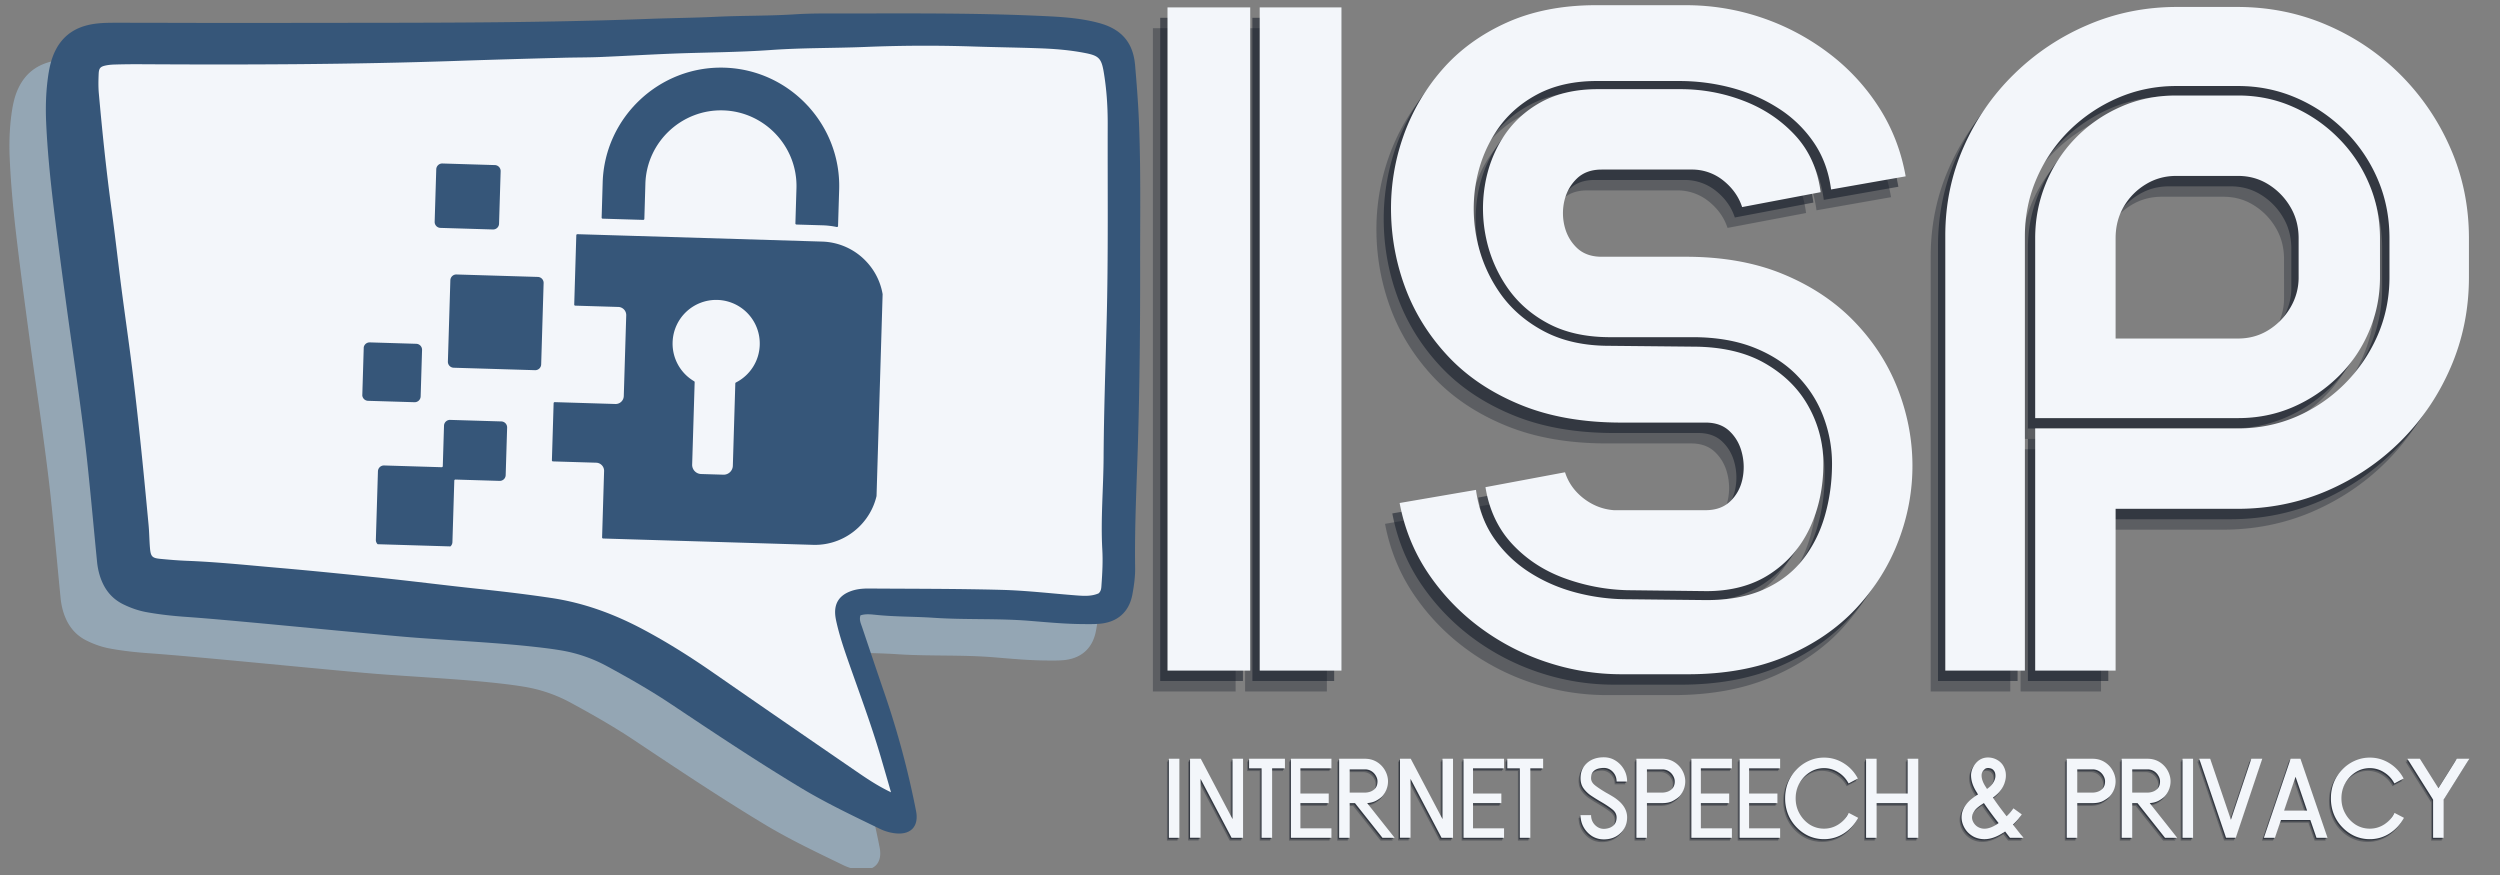
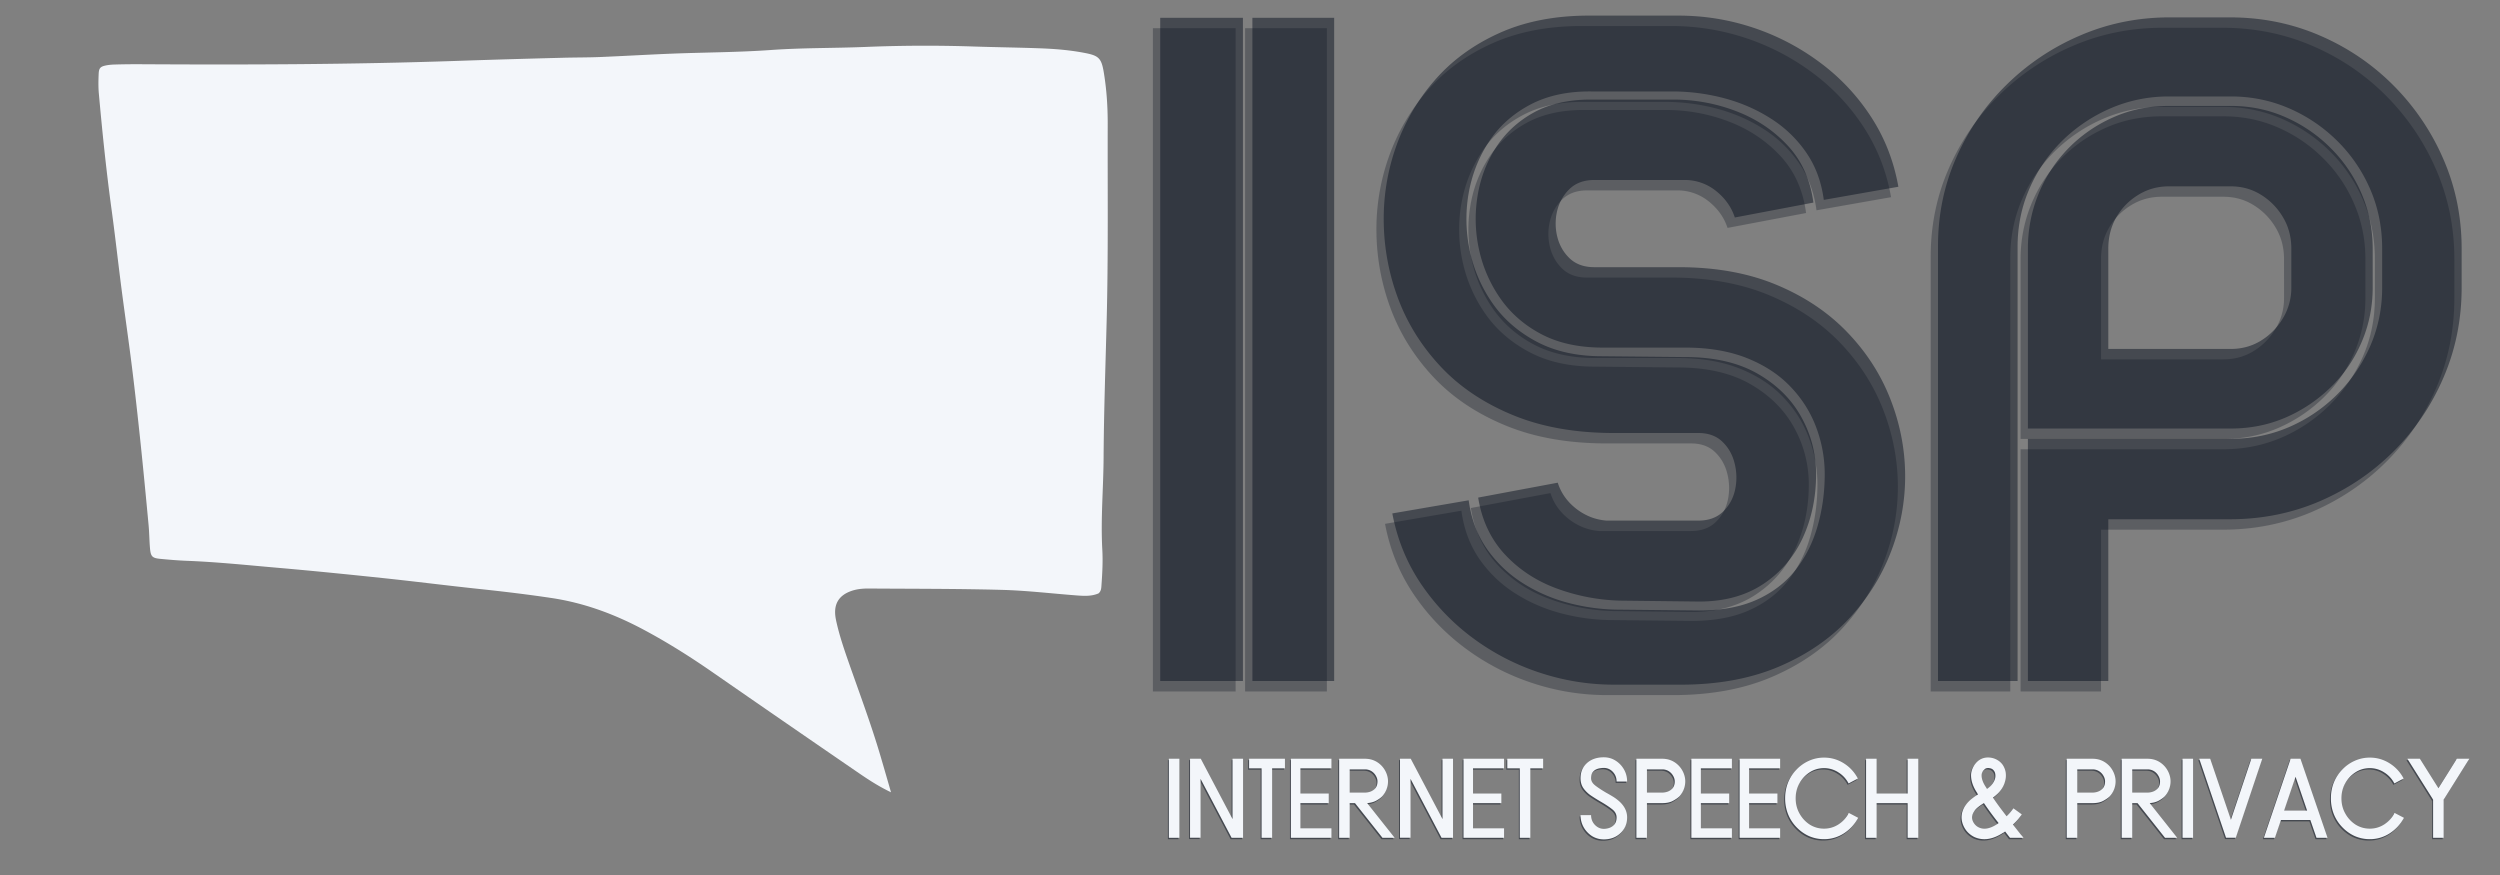
<svg xmlns="http://www.w3.org/2000/svg" width="500" viewBox="0 0 375 131.25" height="175" version="1.0">
  <rect x="0" y="0" width="375" height="131.25" fill="#808080" stroke="none" />
  <defs>
    <clipPath id="a">
      <path d="M1.414 7.441H165.61v122.762H1.414Zm0 0" />
    </clipPath>
    <clipPath id="b">
      <path d="M6 2h165.14v124H6Zm0 0" />
    </clipPath>
    <clipPath id="c">
      <path d="M54 10h79v73H54Zm0 0" />
    </clipPath>
    <clipPath id="d">
-       <path d="m55.875 8.492 77.523 2.336-2.203 73.05-77.52-2.335Zm0 0" />
-     </clipPath>
+       </clipPath>
    <clipPath id="e">
      <path d="m55.875 8.492 77.523 2.336-2.203 73.05-77.52-2.335Zm0 0" />
    </clipPath>
  </defs>
  <path d="M172.937 103.717V4.233h12.407v99.484Zm13.829 0V4.233h12.265v99.484ZM237.645 15.28c-3.617-.04-6.726.64-9.328 2.047-2.594 1.398-4.648 3.273-6.156 5.625-1.512 2.343-2.508 4.93-2.985 7.75a22.65 22.65 0 0 0 .204 8.5 21.564 21.564 0 0 0 3.39 7.828c1.645 2.375 3.844 4.297 6.594 5.765 2.758 1.469 6.039 2.203 9.844 2.203l12.468.125c4.375 0 8.008.84 10.907 2.516 2.894 1.668 5.07 3.836 6.531 6.5a17.447 17.447 0 0 1 2.203 8.547c0 3.523-.68 6.73-2.031 9.625-1.356 2.887-3.344 5.187-5.969 6.906-2.617 1.719-5.797 2.578-9.547 2.578l-11.922-.14a29.618 29.618 0 0 1-9.453-1.828c-3.054-1.125-5.64-2.829-7.765-5.11-2.118-2.289-3.45-5.129-4-8.515l11.937-2.235c.488 1.543 1.41 2.844 2.766 3.906 1.363 1.055 2.879 1.649 4.547 1.782h13.765c1.531 0 2.758-.438 3.688-1.313.925-.883 1.535-1.976 1.828-3.281a8.597 8.597 0 0 0-.047-3.938c-.313-1.312-.922-2.406-1.828-3.28-.899-.884-2.11-1.329-3.64-1.329h-12.61c-5.742 0-10.766-.879-15.078-2.64-4.313-1.758-7.899-4.13-10.75-7.11-2.844-2.988-4.992-6.332-6.438-10.031a33.83 33.83 0 0 1-2.297-11.516 32.438 32.438 0 0 1 1.797-11.531 30.585 30.585 0 0 1 5.797-10.031c2.57-2.977 5.8-5.348 9.688-7.11 3.882-1.758 8.378-2.64 13.484-2.64h13.422c3.883 0 7.644.609 11.281 1.828a35.313 35.313 0 0 1 10.016 5.25 31.33 31.33 0 0 1 7.625 8.14c2.039 3.137 3.398 6.621 4.078 10.454l-11.188 1.968c-.355-2.707-1.234-5.078-2.64-7.11a18.246 18.246 0 0 0-5.282-5.077c-2.125-1.364-4.464-2.383-7.015-3.063a30.484 30.484 0 0 0-7.828-1.015Zm16.125 77.859c3.383 0 6.274-.54 8.672-1.625 2.395-1.082 4.336-2.582 5.828-4.5 1.488-1.914 2.582-4.102 3.281-6.562.707-2.47 1.063-5.055 1.063-7.766 0-2.395-.422-4.723-1.266-6.984-.836-2.258-2.109-4.29-3.828-6.094-1.71-1.813-3.887-3.25-6.531-4.313-2.648-1.062-5.75-1.593-9.313-1.593h-12.671c-3.524-.04-6.54-.739-9.047-2.094-2.512-1.352-4.54-3.149-6.078-5.39a20.354 20.354 0 0 1-3.141-7.313 21.294 21.294 0 0 1-.203-7.922c.426-2.645 1.336-5.063 2.734-7.25 1.406-2.196 3.29-3.953 5.656-5.266 2.375-1.312 5.235-1.969 8.579-1.969h12.343c3.29 0 6.446.579 9.47 1.735 3.03 1.156 5.608 2.875 7.733 5.156 2.125 2.281 3.41 5.137 3.86 8.563l-11.781 2.234c-.5-1.531-1.418-2.836-2.75-3.922a7.46 7.46 0 0 0-4.579-1.703h-13.75c-1.53 0-2.761.445-3.687 1.328-.93.887-1.555 1.977-1.875 3.266a8.19 8.19 0 0 0 0 3.89c.32 1.305.945 2.399 1.875 3.282.926.875 2.156 1.312 3.687 1.312h12.61c5.55 0 10.426.871 14.625 2.61 4.207 1.742 7.742 4.09 10.61 7.046 2.874 2.961 5.046 6.293 6.515 10 1.469 3.711 2.222 7.508 2.265 11.39.04 3.93-.652 7.767-2.078 11.517-1.418 3.75-3.539 7.14-6.359 10.171-2.824 3.024-6.352 5.43-10.578 7.22-4.219 1.78-9.11 2.671-14.672 2.671h-9.953c-3.844 0-7.594-.61-11.25-1.828a35.365 35.365 0 0 1-10.063-5.25 33.208 33.208 0 0 1-7.734-8.14c-2.094-3.134-3.508-6.626-4.234-10.47l11.453-1.968c.363 2.71 1.242 5.094 2.64 7.156a18.718 18.718 0 0 0 5.297 5.156c2.125 1.375 4.461 2.403 7.016 3.078a30.27 30.27 0 0 0 7.828 1.016ZM333.527 67.389c3.07 0 5.973-.582 8.703-1.75a23.255 23.255 0 0 0 7.25-4.906 23.572 23.572 0 0 0 4.953-7.25c1.196-2.739 1.797-5.664 1.797-8.781v-5.829c0-3.207-.601-6.187-1.797-8.937a22.94 22.94 0 0 0-4.953-7.25 23.479 23.479 0 0 0-7.25-4.89c-2.73-1.177-5.633-1.766-8.703-1.766h-9.281c-3.075 0-5.98.59-8.72 1.765a23.803 23.803 0 0 0-7.25 4.844 22.689 22.689 0 0 0-4.937 7.188c-1.199 2.73-1.796 5.652-1.796 8.765v65.125h-11.938v-65.25c0-4.695.914-9.125 2.75-13.281 1.832-4.156 4.352-7.8 7.563-10.938a35.63 35.63 0 0 1 11.078-7.39c4.175-1.79 8.633-2.688 13.375-2.688h9.015c4.79 0 9.285.907 13.485 2.719 4.195 1.805 7.89 4.309 11.078 7.516a35.655 35.655 0 0 1 7.484 11.078c1.813 4.18 2.719 8.64 2.719 13.39v5.829c0 4.78-.906 9.277-2.719 13.484-1.804 4.2-4.297 7.89-7.484 11.078-3.188 3.18-6.883 5.672-11.078 7.484-4.2 1.805-8.696 2.704-13.485 2.704h-18.234v24.265h-12.063V67.39Zm-30.438-28.516c0-2.851.52-5.566 1.563-8.14a21.278 21.278 0 0 1 4.437-6.844 21.486 21.486 0 0 1 6.75-4.703c2.57-1.156 5.375-1.734 8.407-1.734h9.28c2.938 0 5.68.57 8.235 1.703a21.988 21.988 0 0 1 6.766 4.64 21.414 21.414 0 0 1 4.61 6.813c1.113 2.574 1.671 5.328 1.671 8.265v5.829c0 2.886-.558 5.62-1.672 8.203-1.105 2.574-2.64 4.82-4.61 6.734a22.405 22.405 0 0 1-6.765 4.547c-2.554 1.105-5.297 1.656-8.234 1.656h-30.438Zm39.516 0c0-1.77-.422-3.351-1.266-4.75a9.777 9.777 0 0 0-3.28-3.343c-1.356-.844-2.868-1.266-4.532-1.266h-9.281c-1.68 0-3.203.422-4.578 1.266a9.485 9.485 0 0 0-3.297 3.343c-.813 1.399-1.22 2.98-1.22 4.75v15.032h18.376c1.664 0 3.176-.414 4.531-1.25a9.71 9.71 0 0 0 3.281-3.344 8.791 8.791 0 0 0 1.266-4.61Zm0 0" fill="#0b1320" fill-opacity=".302" />
  <path d="M174.032 102.154V2.67h12.406v99.484Zm13.828 0V2.67h12.266v99.484ZM238.74 13.717c-3.617-.04-6.727.64-9.328 2.046-2.594 1.399-4.649 3.274-6.157 5.625-1.511 2.344-2.507 4.93-2.984 7.75a22.65 22.65 0 0 0 .203 8.5 21.564 21.564 0 0 0 3.39 7.829c1.645 2.375 3.844 4.296 6.594 5.765 2.758 1.469 6.04 2.203 9.844 2.203l12.469.125c4.375 0 8.008.84 10.906 2.516 2.895 1.668 5.07 3.836 6.531 6.5a17.447 17.447 0 0 1 2.204 8.547c0 3.523-.68 6.73-2.032 9.625-1.355 2.887-3.343 5.187-5.968 6.906-2.618 1.719-5.797 2.578-9.547 2.578l-11.922-.14a29.618 29.618 0 0 1-9.453-1.829c-3.055-1.125-5.64-2.828-7.766-5.109-2.117-2.289-3.45-5.129-4-8.516l11.938-2.234c.488 1.543 1.41 2.844 2.765 3.906 1.363 1.055 2.88 1.649 4.547 1.782h13.766c1.531 0 2.758-.438 3.687-1.313.926-.883 1.535-1.977 1.828-3.281a8.597 8.597 0 0 0-.047-3.938c-.312-1.312-.921-2.406-1.828-3.281-.898-.883-2.109-1.328-3.64-1.328h-12.61c-5.742 0-10.765-.879-15.078-2.64-4.312-1.759-7.898-4.13-10.75-7.11-2.844-2.988-4.992-6.332-6.437-10.031a33.83 33.83 0 0 1-2.297-11.516 32.438 32.438 0 0 1 1.797-11.531 30.585 30.585 0 0 1 5.797-10.031c2.57-2.977 5.8-5.348 9.687-7.11 3.883-1.758 8.379-2.64 13.484-2.64h13.422c3.883 0 7.645.609 11.282 1.828a35.313 35.313 0 0 1 10.015 5.25 31.33 31.33 0 0 1 7.625 8.14c2.04 3.137 3.399 6.621 4.078 10.453l-11.187 1.97c-.356-2.708-1.235-5.079-2.64-7.11a18.246 18.246 0 0 0-5.282-5.078c-2.125-1.364-4.465-2.383-7.016-3.063a30.484 30.484 0 0 0-7.828-1.015Zm16.125 77.859c3.383 0 6.273-.54 8.672-1.625 2.394-1.082 4.336-2.582 5.828-4.5 1.488-1.914 2.582-4.102 3.281-6.563.707-2.468 1.062-5.054 1.062-7.765 0-2.395-.421-4.723-1.265-6.985-.836-2.257-2.11-4.289-3.828-6.093-1.711-1.813-3.887-3.25-6.532-4.313-2.648-1.062-5.75-1.594-9.312-1.594h-12.672c-3.523-.039-6.539-.738-9.047-2.093-2.512-1.352-4.539-3.149-6.078-5.391a20.354 20.354 0 0 1-3.14-7.312 21.294 21.294 0 0 1-.204-7.922c.426-2.645 1.336-5.063 2.735-7.25 1.406-2.196 3.289-3.953 5.656-5.266 2.375-1.312 5.234-1.969 8.578-1.969h12.344c3.289 0 6.445.578 9.469 1.735 3.03 1.156 5.609 2.875 7.734 5.156 2.125 2.281 3.41 5.137 3.86 8.562l-11.782 2.235c-.5-1.531-1.418-2.836-2.75-3.922a7.46 7.46 0 0 0-4.578-1.703h-13.75c-1.531 0-2.762.445-3.688 1.328-.93.887-1.554 1.976-1.875 3.266a8.19 8.19 0 0 0 0 3.89c.32 1.305.946 2.399 1.875 3.281.926.875 2.157 1.313 3.688 1.313h12.61c5.55 0 10.425.871 14.624 2.61 4.207 1.741 7.743 4.09 10.61 7.046 2.875 2.961 5.047 6.293 6.515 10 1.47 3.711 2.223 7.508 2.266 11.39.039 3.93-.652 7.766-2.078 11.516-1.418 3.75-3.54 7.141-6.36 10.172-2.824 3.024-6.351 5.43-10.578 7.219-4.218 1.781-9.109 2.672-14.672 2.672h-9.953c-3.843 0-7.593-.61-11.25-1.828a35.365 35.365 0 0 1-10.062-5.25 33.208 33.208 0 0 1-7.735-8.14c-2.093-3.134-3.507-6.626-4.234-10.47l11.453-1.968c.363 2.71 1.242 5.093 2.64 7.156a18.718 18.718 0 0 0 5.298 5.156c2.125 1.375 4.46 2.403 7.015 3.078a30.27 30.27 0 0 0 7.828 1.016ZM334.621 65.826c3.07 0 5.973-.582 8.704-1.75a23.255 23.255 0 0 0 7.25-4.906 23.572 23.572 0 0 0 4.953-7.25c1.195-2.739 1.797-5.664 1.797-8.782V37.31c0-3.207-.602-6.187-1.797-8.937a22.94 22.94 0 0 0-4.953-7.25 23.479 23.479 0 0 0-7.25-4.89c-2.73-1.177-5.633-1.766-8.704-1.766h-9.28c-3.075 0-5.981.59-8.72 1.765a23.803 23.803 0 0 0-7.25 4.844 22.689 22.689 0 0 0-4.937 7.187c-1.2 2.73-1.797 5.653-1.797 8.766v65.125H290.7v-65.25c0-4.695.914-9.125 2.75-13.281 1.832-4.156 4.351-7.801 7.562-10.938a35.63 35.63 0 0 1 11.078-7.39c4.176-1.79 8.633-2.688 13.375-2.688h9.016c4.789 0 9.285.906 13.484 2.719 4.196 1.805 7.89 4.309 11.078 7.516a35.655 35.655 0 0 1 7.485 11.078c1.812 4.18 2.718 8.64 2.718 13.39v5.828c0 4.782-.906 9.278-2.718 13.485-1.805 4.199-4.297 7.89-7.485 11.078-3.187 3.18-6.882 5.672-11.078 7.484-4.199 1.805-8.695 2.703-13.484 2.703h-18.235v24.266h-12.062V65.826ZM304.184 37.31c0-2.851.52-5.566 1.562-8.14a21.278 21.278 0 0 1 4.438-6.844 21.486 21.486 0 0 1 6.75-4.703c2.57-1.156 5.375-1.735 8.406-1.735h9.281c2.938 0 5.68.57 8.235 1.704a21.988 21.988 0 0 1 6.765 4.64 21.414 21.414 0 0 1 4.61 6.813c1.113 2.574 1.672 5.328 1.672 8.265v5.828c0 2.887-.559 5.622-1.672 8.204-1.106 2.574-2.64 4.82-4.61 6.734a22.405 22.405 0 0 1-6.765 4.547c-2.555 1.105-5.297 1.656-8.235 1.656h-30.437Zm39.516 0c0-1.77-.422-3.351-1.266-4.75a9.777 9.777 0 0 0-3.281-3.343c-1.356-.844-2.867-1.266-4.532-1.266h-9.28c-1.68 0-3.204.422-4.579 1.266a9.485 9.485 0 0 0-3.297 3.343c-.812 1.399-1.219 2.98-1.219 4.75v15.032h18.375c1.665 0 3.176-.415 4.532-1.25a9.71 9.71 0 0 0 3.28-3.344 8.791 8.791 0 0 0 1.267-4.61Zm0 0" fill="#0b1320" fill-opacity=".502" />
-   <path d="M175.126 100.59V1.108h12.407v99.484Zm13.829 0V1.108h12.265v99.484ZM239.834 12.153c-3.617-.039-6.726.641-9.328 2.047-2.594 1.399-4.648 3.274-6.156 5.625-1.512 2.344-2.508 4.93-2.985 7.75a22.65 22.65 0 0 0 .204 8.5 21.564 21.564 0 0 0 3.39 7.828c1.645 2.375 3.844 4.297 6.594 5.766 2.758 1.469 6.039 2.203 9.844 2.203l12.468.125c4.375 0 8.008.84 10.907 2.516 2.894 1.668 5.07 3.836 6.53 6.5a17.447 17.447 0 0 1 2.204 8.547c0 3.523-.68 6.73-2.031 9.625-1.356 2.886-3.344 5.187-5.969 6.906-2.617 1.719-5.797 2.578-9.547 2.578l-11.922-.14a29.618 29.618 0 0 1-9.453-1.829c-3.054-1.125-5.64-2.828-7.765-5.11-2.118-2.288-3.45-5.128-4-8.515l11.937-2.234c.488 1.543 1.41 2.844 2.766 3.906 1.363 1.055 2.879 1.649 4.547 1.781h13.765c1.531 0 2.758-.437 3.688-1.312.925-.883 1.535-1.977 1.828-3.281a8.597 8.597 0 0 0-.047-3.938c-.313-1.312-.922-2.406-1.828-3.281-.899-.883-2.11-1.328-3.64-1.328h-12.61c-5.742 0-10.766-.88-15.078-2.64-4.313-1.759-7.899-4.13-10.75-7.11-2.844-2.988-4.992-6.332-6.438-10.031a33.83 33.83 0 0 1-2.297-11.516 32.438 32.438 0 0 1 1.797-11.531 30.585 30.585 0 0 1 5.797-10.032c2.57-2.976 5.8-5.347 9.688-7.109 3.882-1.758 8.378-2.64 13.484-2.64h13.422c3.883 0 7.644.609 11.281 1.828a35.313 35.313 0 0 1 10.016 5.25 31.33 31.33 0 0 1 7.625 8.14c2.039 3.137 3.398 6.621 4.078 10.453l-11.188 1.97c-.355-2.708-1.234-5.08-2.64-7.11a18.246 18.246 0 0 0-5.282-5.078c-2.125-1.364-4.464-2.383-7.015-3.063a30.484 30.484 0 0 0-7.828-1.016Zm16.125 77.86c3.383 0 6.274-.54 8.672-1.625 2.395-1.082 4.336-2.582 5.828-4.5 1.488-1.914 2.582-4.102 3.281-6.563.707-2.468 1.063-5.054 1.063-7.765 0-2.395-.422-4.723-1.266-6.985-.836-2.258-2.11-4.289-3.828-6.093-1.71-1.813-3.887-3.25-6.531-4.313-2.648-1.062-5.75-1.594-9.313-1.594h-12.671c-3.524-.039-6.54-.738-9.047-2.093-2.512-1.352-4.54-3.149-6.078-5.391a20.354 20.354 0 0 1-3.141-7.313 21.294 21.294 0 0 1-.203-7.921c.426-2.645 1.336-5.063 2.734-7.25 1.406-2.196 3.29-3.954 5.656-5.266 2.375-1.313 5.235-1.969 8.579-1.969h12.343c3.29 0 6.446.578 9.47 1.735 3.03 1.156 5.608 2.875 7.733 5.156 2.125 2.281 3.41 5.137 3.86 8.562l-11.781 2.235c-.5-1.532-1.418-2.836-2.75-3.922a7.46 7.46 0 0 0-4.579-1.703h-13.75c-1.53 0-2.761.445-3.687 1.328-.93.887-1.555 1.976-1.875 3.265a8.19 8.19 0 0 0 0 3.891c.32 1.305.945 2.398 1.875 3.281.926.875 2.156 1.313 3.687 1.313h12.61c5.55 0 10.426.87 14.625 2.61 4.207 1.741 7.742 4.089 10.61 7.046 2.874 2.961 5.046 6.293 6.515 10 1.469 3.711 2.222 7.508 2.265 11.39.04 3.93-.652 7.766-2.078 11.516-1.418 3.75-3.539 7.14-6.36 10.172-2.823 3.024-6.35 5.43-10.577 7.219-4.219 1.781-9.11 2.672-14.672 2.672h-9.953c-3.844 0-7.594-.61-11.25-1.828a35.365 35.365 0 0 1-10.063-5.25 33.208 33.208 0 0 1-7.734-8.14c-2.094-3.134-3.508-6.626-4.234-10.47l11.453-1.968c.363 2.71 1.242 5.093 2.64 7.156a18.718 18.718 0 0 0 5.297 5.156c2.125 1.375 4.461 2.402 7.016 3.078a30.27 30.27 0 0 0 7.828 1.016ZM335.716 64.263c3.07 0 5.973-.582 8.703-1.75a23.255 23.255 0 0 0 7.25-4.906 23.572 23.572 0 0 0 4.953-7.25c1.195-2.739 1.797-5.665 1.797-8.782v-5.828c0-3.207-.602-6.187-1.797-8.937a22.94 22.94 0 0 0-4.953-7.25 23.479 23.479 0 0 0-7.25-4.89c-2.73-1.177-5.633-1.767-8.703-1.767h-9.281c-3.075 0-5.98.59-8.72 1.766a23.803 23.803 0 0 0-7.25 4.844 22.689 22.689 0 0 0-4.937 7.187c-1.199 2.73-1.796 5.653-1.796 8.766v65.125h-11.938V35.34c0-4.695.914-9.125 2.75-13.281 1.832-4.157 4.352-7.801 7.563-10.938a35.63 35.63 0 0 1 11.078-7.39c4.175-1.79 8.632-2.688 13.375-2.688h9.015c4.79 0 9.285.906 13.485 2.719 4.195 1.804 7.89 4.308 11.078 7.515a35.655 35.655 0 0 1 7.484 11.079c1.813 4.18 2.719 8.64 2.719 13.39v5.828c0 4.782-.906 9.278-2.719 13.485-1.805 4.199-4.297 7.89-7.484 11.078-3.188 3.18-6.883 5.672-11.078 7.484-4.2 1.805-8.696 2.703-13.485 2.703h-18.234v24.266h-12.063V64.263Zm-30.438-28.516c0-2.851.52-5.566 1.563-8.14a21.278 21.278 0 0 1 4.437-6.844 21.486 21.486 0 0 1 6.75-4.703c2.57-1.157 5.375-1.735 8.407-1.735h9.28c2.938 0 5.68.57 8.235 1.703a21.988 21.988 0 0 1 6.766 4.641 21.414 21.414 0 0 1 4.61 6.813c1.113 2.574 1.671 5.328 1.671 8.265v5.828c0 2.887-.558 5.621-1.672 8.203-1.105 2.575-2.64 4.82-4.61 6.735a22.405 22.405 0 0 1-6.765 4.547c-2.554 1.105-5.297 1.656-8.234 1.656h-30.438Zm39.516 0c0-1.77-.422-3.351-1.266-4.75a9.777 9.777 0 0 0-3.28-3.344c-1.356-.843-2.868-1.265-4.532-1.265h-9.281c-1.68 0-3.203.422-4.578 1.265a9.485 9.485 0 0 0-3.297 3.344c-.813 1.399-1.22 2.98-1.22 4.75v15.031h18.376c1.664 0 3.176-.414 4.531-1.25a9.71 9.71 0 0 0 3.281-3.343 8.791 8.791 0 0 0 1.266-4.61Zm0 0" fill="#f3f6fa" />
-   <path d="M175.04 126.086v-11.86h1.577v11.86ZM184.591 123.273v-9.047h1.578v11.86h-1.718l-4.657-8.844v8.828h-1.578v-11.844h1.61ZM187.075 115.664v-1.438h5.375v1.438h-1.922v10.422h-1.578v-10.422ZM193.348 126.086v-11.86h6.078v1.438h-4.656v3.781h4.25v1.438h-4.25v3.78h4.656v1.423ZM207.083 119.82c-.199.219-.492.438-.875.656-.375.22-.851.356-1.421.407l4.125 5.203h-1.829l-4.125-5.203h-.796v5.203h-1.579v-11.86h3.86c1.008 0 1.851.36 2.531 1.079.29.312.52.671.688 1.078.164.406.25.82.25 1.234a3.347 3.347 0 0 1-.829 2.203Zm-4.921-4v3.485h2.28c.29 0 .579-.051.86-.157.29-.113.535-.289.735-.53.195-.25.296-.583.296-1 0-.29-.085-.571-.25-.845a1.905 1.905 0 0 0-.656-.687 1.82 1.82 0 0 0-.984-.266ZM216.085 123.273v-9.047h1.578v11.86h-1.718l-4.657-8.844v8.828h-1.578v-11.844h1.61ZM219.241 126.086v-11.86h6.078v1.438h-4.656v3.781h4.25v1.438h-4.25v3.78h4.656v1.423ZM225.805 115.664v-1.438h5.375v1.438h-1.922v10.422h-1.578v-10.422ZM240.278 115.601c-.149 0-.325.016-.532.047-.21.024-.422.086-.64.188-.211.105-.387.262-.532.469-.136.21-.203.492-.203.843 0 .399.203.758.61 1.078.414.325.957.684 1.625 1.079.363.199.722.406 1.078.625.351.218.676.464.969.734.75.7 1.125 1.484 1.125 2.36 0 .991-.36 1.804-1.079 2.437-.648.574-1.453.86-2.421.86a3.326 3.326 0 0 1-1.75-.485 3.788 3.788 0 0 1-1.266-1.328 3.64 3.64 0 0 1-.469-1.828h1.578c0 .375.082.718.25 1.03.176.313.41.563.703.75.29.188.61.282.954.282.289 0 .582-.05.875-.156.3-.113.55-.297.75-.547.195-.258.296-.598.296-1.016 0-.468-.218-.875-.656-1.218-.43-.344-1-.723-1.719-1.141-.468-.27-.937-.563-1.406-.875a4.544 4.544 0 0 1-1.172-1.11c-.304-.425-.453-.937-.453-1.53 0-.938.317-1.692.953-2.266.645-.582 1.489-.875 2.532-.875.656 0 1.242.168 1.765.5.531.336.953.777 1.266 1.328.312.543.469 1.148.469 1.812h-1.579c0-.57-.187-1.054-.562-1.453a1.809 1.809 0 0 0-1.36-.594ZM249.03 114.226c1.008 0 1.852.36 2.532 1.079.289.312.52.671.687 1.078.164.406.25.82.25 1.234a3.347 3.347 0 0 1-.828 2.203c-.219.23-.547.465-.984.703-.43.242-.98.36-1.657.36h-2.281v5.203h-1.578v-11.86Zm0 5.079c.29 0 .578-.051.86-.157.289-.113.535-.289.734-.53.195-.25.297-.583.297-1 0-.29-.086-.571-.25-.845a1.905 1.905 0 0 0-.656-.687 1.82 1.82 0 0 0-.985-.266h-2.281v3.485ZM253.416 126.086v-11.86h6.078v1.438h-4.656v3.781h4.25v1.438h-4.25v3.78h4.656v1.423ZM260.652 126.086v-11.86h6.078v1.438h-4.656v3.781h4.25v1.438h-4.25v3.78h4.656v1.423ZM273.324 124.71a3.91 3.91 0 0 0 2.141-.624 4.416 4.416 0 0 0 1.563-1.735l1.406.735a6.171 6.171 0 0 1-2.156 2.344 5.41 5.41 0 0 1-2.954.859 5.584 5.584 0 0 1-2.28-.469c-.7-.32-1.321-.765-1.86-1.328a6.055 6.055 0 0 1-1.266-1.953 6.384 6.384 0 0 1-.437-2.375c0-.844.144-1.633.437-2.375.301-.738.723-1.383 1.266-1.938.539-.562 1.16-1 1.86-1.312a5.47 5.47 0 0 1 2.28-.484c1.051 0 2.032.28 2.938.843a5.877 5.877 0 0 1 2.125 2.297l-1.39.735a4.175 4.175 0 0 0-1.548-1.672 3.92 3.92 0 0 0-2.125-.625c-.792 0-1.511.21-2.156.625a4.517 4.517 0 0 0-1.531 1.64c-.387.68-.578 1.434-.578 2.266 0 .836.191 1.594.578 2.281a4.628 4.628 0 0 0 1.531 1.656 3.96 3.96 0 0 0 2.156.61ZM285.856 119.445v-5.219h1.594v11.86h-1.594v-5.203H281.2v5.203h-1.578v-11.86h1.578v5.22ZM303.242 126.086h-2.031l-.734-.953a1.466 1.466 0 0 1-.36.234c-1.523.977-2.933 1.18-4.234.61a3.545 3.545 0 0 1-1.156-.891 3.542 3.542 0 0 1-.672-1.281 3.066 3.066 0 0 1-.047-1.407c.113-.468.3-.879.562-1.234a4.64 4.64 0 0 1 .89-.922c.345-.27.661-.488.954-.656-.023-.04-.047-.082-.078-.125a1.243 1.243 0 0 1-.063-.125c-.605-.906-.906-1.785-.906-2.64.008-.407.113-.806.313-1.204.207-.406.484-.738.828-1 .52-.383 1.129-.523 1.828-.422a2.75 2.75 0 0 1 1 .36c.32.187.582.43.781.718.25.375.399.778.453 1.203.051.418.02.829-.093 1.235a3.732 3.732 0 0 1-.47 1.094c-.179.28-.386.539-.624.765-.242.23-.485.434-.735.61.32.48.657.953 1 1.421.352.47.704.93 1.047 1.375.25-.238.461-.468.64-.687.177-.219.306-.383.392-.5l1.25.906c-.106.168-.274.39-.5.672-.23.273-.508.559-.829.86l1 1.265c.094.125.192.246.297.36.102.117.203.234.297.359Zm-5.781-10.328a1.515 1.515 0 0 0-.375.437c-.094.18-.14.352-.14.516 0 .543.218 1.137.656 1.781l.156.266c.187-.133.36-.274.515-.422a2.42 2.42 0 0 0 .407-.5c.226-.352.343-.696.343-1.031 0-.332-.07-.582-.203-.75-.156-.25-.402-.391-.734-.422a.562.562 0 0 0-.156-.016 1.02 1.02 0 0 0-.235.031.433.433 0 0 0-.234.11Zm1.812 8.28a.552.552 0 0 0 .094-.077.6.6 0 0 1 .14-.078 54.38 54.38 0 0 1-1.124-1.47c-.367-.5-.727-1.007-1.078-1.53-.012 0-.028.007-.047.015-.668.418-1.11.778-1.328 1.078-.211.305-.336.555-.375.75-.086.344-.028.696.172 1.047.207.356.484.61.828.766.75.355 1.656.187 2.718-.5ZM313.58 114.226c1.007 0 1.85.36 2.53 1.079.29.312.52.671.688 1.078.164.406.25.82.25 1.234a3.347 3.347 0 0 1-.828 2.203c-.219.23-.547.465-.985.703-.43.242-.98.36-1.656.36h-2.281v5.203h-1.578v-11.86Zm0 5.079c.288 0 .577-.051.859-.157.289-.113.535-.289.734-.53.195-.25.297-.583.297-1 0-.29-.086-.571-.25-.845a1.905 1.905 0 0 0-.656-.687 1.82 1.82 0 0 0-.985-.266h-2.281v3.485ZM324.465 119.82c-.199.219-.492.438-.875.656-.375.22-.851.356-1.422.407l4.125 5.203h-1.828l-4.125-5.203h-.797v5.203h-1.578v-11.86h3.86c1.007 0 1.851.36 2.53 1.079.29.312.52.671.688 1.078.164.406.25.82.25 1.234a3.347 3.347 0 0 1-.828 2.203Zm-4.922-4v3.485h2.282c.289 0 .578-.051.859-.157.29-.113.535-.289.734-.53.196-.25.297-.583.297-1 0-.29-.086-.571-.25-.845a1.905 1.905 0 0 0-.656-.687 1.82 1.82 0 0 0-.984-.266ZM327.092 126.086v-11.86h1.578v11.86ZM334.347 123.383l3.063-9.157h1.64l-3.968 11.844h-1.47l-4.015-11.844h1.64ZM343.309 114.226h1.469l4.062 11.86h-1.656l-.922-2.672h-4.406l-.906 2.672h-1.657Zm-.984 7.782h3.453l-1.735-5.078ZM355.19 124.71a3.91 3.91 0 0 0 2.141-.624 4.416 4.416 0 0 0 1.563-1.735l1.406.735a6.171 6.171 0 0 1-2.156 2.344 5.41 5.41 0 0 1-2.953.859 5.584 5.584 0 0 1-2.282-.469c-.699-.32-1.32-.765-1.859-1.328a6.055 6.055 0 0 1-1.266-1.953 6.384 6.384 0 0 1-.437-2.375c0-.844.144-1.633.437-2.375.301-.738.723-1.383 1.266-1.938.539-.562 1.16-1 1.86-1.312a5.47 5.47 0 0 1 2.28-.484c1.051 0 2.032.28 2.938.843a5.877 5.877 0 0 1 2.125 2.297l-1.39.735a4.175 4.175 0 0 0-1.547-1.672 3.92 3.92 0 0 0-2.125-.625c-.793 0-1.512.21-2.157.625a4.517 4.517 0 0 0-1.53 1.64c-.388.68-.579 1.434-.579 2.266 0 .836.191 1.594.578 2.281a4.628 4.628 0 0 0 1.531 1.656 3.96 3.96 0 0 0 2.157.61ZM370.113 114.226l-3.704 5.907-.156.234v5.719h-1.578v-5.719l-.14-.234-3.72-5.907h1.876l2.781 4.422 2.766-4.422Zm0 0" fill="#0b1320" fill-opacity=".302" />
  <path d="M175.184 125.879v-11.86h1.578v11.86ZM184.736 123.066v-9.047h1.578v11.86h-1.718l-4.657-8.844v8.828h-1.578V114.02h1.61ZM187.22 115.457v-1.438h5.375v1.438h-1.922v10.422h-1.578v-10.422ZM193.493 125.879v-11.86h6.078v1.438h-4.656v3.781h4.25v1.438h-4.25v3.78h4.656v1.423ZM207.228 119.613c-.199.219-.492.438-.875.656-.375.22-.851.356-1.421.407l4.125 5.203h-1.829l-4.125-5.203h-.796v5.203h-1.579v-11.86h3.86c1.008 0 1.851.36 2.531 1.079.29.312.52.671.688 1.078.164.406.25.82.25 1.234a3.347 3.347 0 0 1-.829 2.203Zm-4.921-4v3.485h2.28c.29 0 .579-.051.86-.157.29-.113.535-.289.735-.53.195-.25.296-.583.296-1 0-.29-.086-.571-.25-.845a1.905 1.905 0 0 0-.656-.687 1.82 1.82 0 0 0-.984-.266ZM216.23 123.066v-9.047h1.578v11.86h-1.718l-4.657-8.844v8.828h-1.578V114.02h1.61ZM219.386 125.879v-11.86h6.078v1.438h-4.656v3.781h4.25v1.438h-4.25v3.78h4.656v1.423ZM225.95 115.457v-1.438h5.375v1.438h-1.922v10.422h-1.578v-10.422ZM240.422 115.394c-.148 0-.324.016-.53.047-.212.024-.423.086-.641.188-.211.105-.387.262-.532.469-.136.21-.203.492-.203.843 0 .399.203.758.61 1.078.414.325.957.684 1.625 1.079.363.199.722.406 1.078.625.351.218.675.464.968.734.75.7 1.125 1.484 1.125 2.36 0 .991-.359 1.804-1.078 2.437-.648.574-1.453.86-2.422.86a3.326 3.326 0 0 1-1.75-.485 3.788 3.788 0 0 1-1.265-1.328 3.64 3.64 0 0 1-.469-1.828h1.578c0 .375.082.718.25 1.03.176.313.41.563.703.75.29.188.61.282.953.282.29 0 .582-.05.875-.156.301-.113.551-.297.75-.547.196-.258.297-.598.297-1.016 0-.468-.218-.875-.656-1.218-.43-.344-1-.723-1.719-1.141-.468-.27-.937-.563-1.406-.875a4.544 4.544 0 0 1-1.172-1.11c-.304-.425-.453-.937-.453-1.53 0-.938.316-1.692.953-2.266.645-.582 1.488-.875 2.531-.875.657 0 1.243.168 1.766.5.531.336.953.777 1.266 1.328.312.543.468 1.148.468 1.812h-1.578c0-.57-.187-1.054-.562-1.453a1.809 1.809 0 0 0-1.36-.594ZM249.175 114.02c1.008 0 1.852.359 2.531 1.078.29.312.52.671.688 1.078.164.406.25.82.25 1.234a3.347 3.347 0 0 1-.828 2.203c-.219.23-.547.465-.985.703-.43.242-.98.36-1.656.36h-2.281v5.203h-1.578v-11.86Zm0 5.078c.29 0 .578-.051.86-.157.289-.113.535-.289.734-.53.195-.25.297-.583.297-1 0-.29-.086-.571-.25-.845a1.905 1.905 0 0 0-.656-.687 1.82 1.82 0 0 0-.985-.266h-2.281v3.485ZM253.561 125.879v-11.86h6.078v1.438h-4.656v3.781h4.25v1.438h-4.25v3.78h4.656v1.423ZM260.797 125.879v-11.86h6.078v1.438h-4.657v3.781h4.25v1.438h-4.25v3.78h4.657v1.423ZM273.47 124.504a3.91 3.91 0 0 0 2.14-.625 4.416 4.416 0 0 0 1.563-1.735l1.406.735a6.171 6.171 0 0 1-2.156 2.344 5.41 5.41 0 0 1-2.954.859 5.584 5.584 0 0 1-2.28-.469c-.7-.32-1.321-.765-1.86-1.328a6.055 6.055 0 0 1-1.266-1.953 6.384 6.384 0 0 1-.437-2.375c0-.844.144-1.633.437-2.375.301-.738.723-1.383 1.266-1.938.539-.562 1.16-1 1.86-1.312a5.47 5.47 0 0 1 2.28-.484c1.051 0 2.032.28 2.938.843a5.877 5.877 0 0 1 2.125 2.297l-1.39.735a4.175 4.175 0 0 0-1.548-1.672 3.92 3.92 0 0 0-2.125-.625c-.793 0-1.511.21-2.156.625a4.517 4.517 0 0 0-1.531 1.64c-.387.68-.578 1.434-.578 2.266 0 .836.191 1.594.578 2.281a4.628 4.628 0 0 0 1.531 1.656 3.96 3.96 0 0 0 2.156.61ZM286 119.238v-5.219h1.595v11.86H286v-5.203h-4.656v5.203h-1.579v-11.86h1.579v5.22ZM303.387 125.879h-2.031l-.734-.953a1.466 1.466 0 0 1-.36.234c-1.523.977-2.933 1.18-4.234.61a3.545 3.545 0 0 1-1.156-.891 3.542 3.542 0 0 1-.672-1.281 3.066 3.066 0 0 1-.047-1.407c.113-.468.3-.879.562-1.234a4.64 4.64 0 0 1 .89-.922c.345-.27.661-.488.954-.656-.023-.04-.047-.082-.078-.125a1.243 1.243 0 0 1-.063-.125c-.605-.906-.906-1.785-.906-2.64.008-.407.113-.806.313-1.204.207-.406.484-.738.828-1 .52-.383 1.129-.523 1.828-.422a2.75 2.75 0 0 1 1 .36c.32.187.582.43.781.718.25.375.399.778.453 1.203.051.418.02.829-.093 1.235a3.732 3.732 0 0 1-.47 1.094c-.179.28-.386.539-.624.765-.242.23-.485.434-.735.61.32.48.657.953 1 1.421.352.47.704.93 1.047 1.375.25-.238.461-.468.64-.687.177-.219.306-.383.392-.5l1.25.906c-.106.168-.274.39-.5.672-.231.273-.508.559-.829.86l1 1.265c.094.125.192.246.297.36.102.117.203.234.297.359Zm-5.781-10.328a1.515 1.515 0 0 0-.375.437c-.094.18-.14.352-.14.516 0 .543.218 1.137.656 1.781l.156.266c.187-.133.36-.274.515-.422a2.42 2.42 0 0 0 .407-.5c.226-.352.343-.696.343-1.031 0-.332-.07-.582-.203-.75-.156-.25-.402-.391-.734-.422a.562.562 0 0 0-.156-.016 1.02 1.02 0 0 0-.235.031.433.433 0 0 0-.234.11Zm1.812 8.28a.552.552 0 0 0 .094-.077.6.6 0 0 1 .14-.078 54.38 54.38 0 0 1-1.124-1.47c-.367-.5-.727-1.007-1.078-1.53-.012 0-.028.007-.047.015-.668.418-1.11.778-1.328 1.078-.211.305-.336.555-.375.75-.086.344-.028.696.172 1.047.207.356.484.61.828.766.75.355 1.656.187 2.718-.5ZM313.724 114.02c1.008 0 1.852.359 2.531 1.078.29.312.52.671.688 1.078.164.406.25.82.25 1.234a3.347 3.347 0 0 1-.828 2.203c-.219.23-.547.465-.985.703-.43.242-.98.36-1.656.36h-2.281v5.203h-1.578v-11.86Zm0 5.078c.29 0 .578-.051.86-.157.289-.113.535-.289.734-.53.195-.25.297-.583.297-1 0-.29-.086-.571-.25-.845a1.905 1.905 0 0 0-.656-.687 1.82 1.82 0 0 0-.985-.266h-2.281v3.485ZM324.61 119.613c-.199.219-.492.438-.875.656-.375.22-.851.356-1.422.407l4.125 5.203h-1.828l-4.125-5.203h-.797v5.203h-1.578v-11.86h3.86c1.007 0 1.851.36 2.53 1.079.29.312.52.671.688 1.078.164.406.25.82.25 1.234a3.347 3.347 0 0 1-.828 2.203Zm-4.922-4v3.485h2.282c.289 0 .578-.051.859-.157.289-.113.535-.289.734-.53.196-.25.297-.583.297-1 0-.29-.086-.571-.25-.845a1.905 1.905 0 0 0-.656-.687 1.82 1.82 0 0 0-.984-.266ZM327.237 125.879v-11.86h1.578v11.86ZM334.492 123.176l3.063-9.157h1.64l-3.969 11.844h-1.468l-4.016-11.844h1.64ZM343.454 114.02h1.469l4.062 11.859h-1.656l-.922-2.672h-4.406l-.907 2.672h-1.656Zm-.985 7.78h3.454l-1.735-5.077ZM355.336 124.504a3.91 3.91 0 0 0 2.14-.625 4.416 4.416 0 0 0 1.563-1.735l1.406.735a6.171 6.171 0 0 1-2.156 2.344 5.41 5.41 0 0 1-2.953.859 5.584 5.584 0 0 1-2.282-.469c-.699-.32-1.32-.765-1.86-1.328a6.055 6.055 0 0 1-1.265-1.953 6.384 6.384 0 0 1-.437-2.375c0-.844.144-1.633.437-2.375.301-.738.723-1.383 1.266-1.938.539-.562 1.16-1 1.86-1.312a5.47 5.47 0 0 1 2.28-.484c1.051 0 2.032.28 2.938.843a5.877 5.877 0 0 1 2.125 2.297l-1.39.735a4.175 4.175 0 0 0-1.547-1.672 3.92 3.92 0 0 0-2.125-.625c-.793 0-1.512.21-2.157.625a4.517 4.517 0 0 0-1.531 1.64c-.387.68-.578 1.434-.578 2.266 0 .836.191 1.594.578 2.281a4.628 4.628 0 0 0 1.531 1.656 3.96 3.96 0 0 0 2.157.61ZM370.258 114.02l-3.704 5.906-.156.234v5.719h-1.578v-5.719l-.14-.234-3.72-5.907h1.876l2.78 4.422 2.767-4.422Zm0 0" fill="#0b1320" fill-opacity=".502" />
  <path d="M175.33 125.672v-11.86h1.577v11.86ZM184.881 122.86v-9.048h1.578v11.86h-1.718l-4.657-8.844v8.828h-1.578v-11.844h1.61ZM187.365 115.25v-1.438h5.375v1.438h-1.922v10.422h-1.578V115.25ZM193.638 125.672v-11.86h6.078v1.438h-4.656v3.781h4.25v1.438h-4.25v3.78h4.656v1.423ZM207.373 119.406c-.199.219-.492.438-.875.656-.375.22-.851.356-1.422.407l4.125 5.203h-1.828l-4.125-5.203h-.797v5.203h-1.578v-11.86h3.86c1.008 0 1.851.36 2.531 1.079.289.312.52.671.687 1.078.165.406.25.82.25 1.234a3.347 3.347 0 0 1-.828 2.203Zm-4.922-4v3.485h2.282c.289 0 .578-.051.86-.157.288-.113.534-.289.733-.53.196-.25.297-.583.297-1 0-.29-.086-.571-.25-.845a1.905 1.905 0 0 0-.656-.687 1.82 1.82 0 0 0-.984-.266ZM216.375 122.86v-9.048h1.578v11.86h-1.718l-4.657-8.844v8.828H210v-11.844h1.61ZM219.531 125.672v-11.86h6.078v1.438h-4.656v3.781h4.25v1.438h-4.25v3.78h4.656v1.423ZM226.095 115.25v-1.438h5.375v1.438h-1.922v10.422h-1.578V115.25ZM240.567 115.187c-.148 0-.324.016-.53.047-.212.024-.423.086-.641.188-.211.105-.387.262-.532.469-.136.21-.203.492-.203.843 0 .399.203.758.61 1.078.414.325.957.684 1.625 1.079.363.199.722.406 1.078.625.351.218.675.464.968.734.75.7 1.125 1.484 1.125 2.36 0 .992-.359 1.804-1.078 2.437-.648.574-1.453.86-2.422.86a3.326 3.326 0 0 1-1.75-.485 3.788 3.788 0 0 1-1.265-1.328 3.64 3.64 0 0 1-.469-1.828h1.578c0 .375.082.718.25 1.03.176.313.41.563.703.75.29.188.61.282.953.282.29 0 .582-.05.875-.156.301-.113.551-.297.75-.547.196-.258.297-.598.297-1.016 0-.468-.218-.875-.656-1.218-.43-.344-1-.723-1.719-1.141-.468-.27-.937-.563-1.406-.875a4.544 4.544 0 0 1-1.172-1.11c-.305-.425-.453-.937-.453-1.53 0-.938.316-1.692.953-2.266.645-.582 1.488-.875 2.531-.875.657 0 1.243.168 1.766.5.531.336.953.777 1.266 1.328.312.543.468 1.148.468 1.812h-1.578c0-.57-.187-1.054-.562-1.453a1.809 1.809 0 0 0-1.36-.594ZM249.32 113.812c1.008 0 1.852.36 2.531 1.079.29.312.52.671.688 1.078.164.406.25.82.25 1.234a3.347 3.347 0 0 1-.828 2.203c-.219.23-.547.465-.985.703-.43.243-.98.36-1.656.36h-2.281v5.203h-1.578v-11.86Zm0 5.079c.29 0 .578-.051.86-.157.289-.113.535-.289.734-.53.195-.25.297-.583.297-1 0-.29-.086-.571-.25-.845a1.905 1.905 0 0 0-.656-.687 1.82 1.82 0 0 0-.985-.266h-2.281v3.485ZM253.706 125.672v-11.86h6.078v1.438h-4.656v3.781h4.25v1.438h-4.25v3.78h4.656v1.423ZM260.942 125.672v-11.86h6.078v1.438h-4.657v3.781h4.25v1.438h-4.25v3.78h4.657v1.423ZM273.614 124.297a3.91 3.91 0 0 0 2.141-.625 4.416 4.416 0 0 0 1.563-1.735l1.406.735a6.171 6.171 0 0 1-2.156 2.344 5.41 5.41 0 0 1-2.954.859 5.584 5.584 0 0 1-2.28-.469c-.7-.32-1.321-.765-1.86-1.328a6.055 6.055 0 0 1-1.266-1.953 6.384 6.384 0 0 1-.437-2.375c0-.844.144-1.633.437-2.375.3-.738.723-1.383 1.266-1.938.539-.562 1.16-1 1.86-1.312a5.47 5.47 0 0 1 2.28-.484c1.051 0 2.032.28 2.938.843a5.877 5.877 0 0 1 2.125 2.297l-1.39.735a4.175 4.175 0 0 0-1.548-1.672 3.92 3.92 0 0 0-2.125-.625c-.793 0-1.511.21-2.156.625a4.517 4.517 0 0 0-1.531 1.64c-.387.68-.578 1.434-.578 2.266 0 .836.191 1.594.578 2.281a4.628 4.628 0 0 0 1.531 1.656 3.96 3.96 0 0 0 2.156.61ZM286.146 119.031v-5.219h1.594v11.86h-1.594v-5.203h-4.656v5.203h-1.579v-11.86h1.579v5.22ZM303.532 125.672h-2.031l-.735-.953a1.466 1.466 0 0 1-.359.234c-1.523.977-2.934 1.18-4.234.61a3.545 3.545 0 0 1-1.157-.891 3.542 3.542 0 0 1-.671-1.281 3.066 3.066 0 0 1-.047-1.407c.113-.468.3-.879.562-1.234a4.64 4.64 0 0 1 .89-.922c.345-.27.661-.488.954-.656-.023-.04-.047-.082-.078-.125a1.243 1.243 0 0 1-.063-.125c-.605-.906-.906-1.785-.906-2.64.008-.407.113-.805.313-1.204.207-.406.484-.738.828-1 .52-.383 1.129-.523 1.828-.422a2.75 2.75 0 0 1 1 .36c.32.187.582.43.781.718.25.375.399.778.453 1.203.051.418.02.829-.094 1.235a3.732 3.732 0 0 1-.468 1.094c-.18.28-.387.539-.625.765-.242.23-.485.434-.735.61.32.48.657.953 1 1.421.352.47.703.93 1.047 1.375.25-.238.461-.468.64-.687.177-.219.306-.383.391-.5l1.25.906c-.105.168-.273.39-.5.672-.23.274-.507.559-.828.86l1 1.265c.094.125.192.246.297.36.102.117.203.234.297.359Zm-5.781-10.328a1.515 1.515 0 0 0-.375.437c-.094.18-.14.352-.14.516 0 .543.218 1.137.655 1.781l.157.266c.187-.133.36-.274.515-.422a2.42 2.42 0 0 0 .407-.5c.226-.352.343-.695.343-1.031 0-.332-.07-.582-.203-.75-.156-.25-.402-.391-.734-.422a.562.562 0 0 0-.156-.016 1.02 1.02 0 0 0-.235.031.433.433 0 0 0-.234.11Zm1.812 8.28a.552.552 0 0 0 .094-.077.6.6 0 0 1 .14-.078 54.38 54.38 0 0 1-1.124-1.47c-.367-.5-.727-1.007-1.078-1.53-.012 0-.028.008-.047.015-.668.418-1.11.778-1.328 1.078-.211.305-.336.555-.375.75-.086.344-.028.696.171 1.047.207.356.485.61.829.766.75.355 1.656.187 2.718-.5ZM313.87 113.812c1.007 0 1.85.36 2.53 1.079.29.312.52.671.688 1.078.164.406.25.82.25 1.234a3.347 3.347 0 0 1-.828 2.203c-.219.23-.547.465-.985.703-.43.243-.98.36-1.656.36h-2.281v5.203h-1.578v-11.86Zm0 5.079c.288 0 .577-.051.858-.157.29-.113.536-.289.735-.53.195-.25.297-.583.297-1 0-.29-.086-.571-.25-.845a1.905 1.905 0 0 0-.657-.687 1.82 1.82 0 0 0-.984-.266h-2.281v3.485ZM324.755 119.406c-.2.219-.492.438-.875.656-.375.22-.851.356-1.422.407l4.125 5.203h-1.828l-4.125-5.203h-.797v5.203h-1.578v-11.86h3.86c1.007 0 1.851.36 2.53 1.079.29.312.52.671.688 1.078.164.406.25.82.25 1.234a3.347 3.347 0 0 1-.828 2.203Zm-4.922-4v3.485h2.281c.29 0 .579-.051.86-.157.289-.113.535-.289.734-.53.196-.25.297-.583.297-1 0-.29-.086-.571-.25-.845a1.905 1.905 0 0 0-.656-.687 1.82 1.82 0 0 0-.985-.266ZM327.382 125.672v-11.86h1.578v11.86ZM334.637 122.969l3.063-9.157h1.64l-3.969 11.844h-1.468l-4.016-11.844h1.64ZM343.599 113.812h1.469l4.062 11.86h-1.656l-.922-2.672h-4.406l-.907 2.672h-1.656Zm-.985 7.782h3.454l-1.735-5.078ZM355.48 124.297a3.91 3.91 0 0 0 2.141-.625 4.416 4.416 0 0 0 1.563-1.735l1.406.735a6.171 6.171 0 0 1-2.156 2.344 5.41 5.41 0 0 1-2.954.859 5.584 5.584 0 0 1-2.28-.469c-.7-.32-1.321-.765-1.86-1.328a6.055 6.055 0 0 1-1.266-1.953 6.384 6.384 0 0 1-.437-2.375c0-.844.144-1.633.437-2.375.301-.738.723-1.383 1.266-1.938.539-.562 1.16-1 1.86-1.312a5.47 5.47 0 0 1 2.28-.484c1.051 0 2.032.28 2.938.843a5.877 5.877 0 0 1 2.125 2.297l-1.39.735a4.175 4.175 0 0 0-1.548-1.672 3.92 3.92 0 0 0-2.125-.625c-.793 0-1.511.21-2.156.625a4.517 4.517 0 0 0-1.531 1.64c-.387.68-.578 1.434-.578 2.266 0 .836.191 1.594.578 2.281a4.628 4.628 0 0 0 1.531 1.656 3.96 3.96 0 0 0 2.156.61ZM370.402 113.812l-3.703 5.907-.156.234v5.719h-1.578v-5.719l-.14-.234-3.72-5.907h1.876l2.78 4.422 2.766-4.422Zm0 0" fill="#f3f6fa" />
  <g clip-path="url(#a)">
-     <path fill="#94a6b4" d="M123.61 97.77c.773-.258 1.585-.153 2.386-.07 2.84.292 5.7.234 8.543.429 4.824.324 9.66.066 14.484.46 2.547.208 5.106.454 7.665.481.933.012 1.867.032 2.792-.043 2.68-.226 4.422-1.757 4.915-4.402.246-1.313.433-2.66.414-3.988-.094-6.29.238-12.57.425-18.856.258-8.73.332-17.46.32-26.195-.007-7.047.11-14.094-.144-21.137-.113-3.078-.344-6.156-.613-9.226-.293-3.391-2.035-5.38-5.36-6.293-3.054-.84-6.19-.965-9.332-1.102-9.312-.414-18.628-.355-27.945-.34-2.797.004-5.597-.058-8.383.125-3.957.254-7.918.18-11.867.371-3.316.16-6.633.184-9.95.309-18.741.703-37.495.562-56.245.61-7.922.019-15.844-.024-23.762-.028-1.453 0-2.906.016-4.34.375-2.234.563-3.843 1.863-4.836 3.934-.613 1.273-.882 2.644-1.066 4.03-.293 2.204-.352 4.415-.25 6.626.184 4.191.605 8.363 1.105 12.523.586 4.907 1.247 9.809 1.907 14.711.613 4.555 1.289 9.102 1.906 13.656.45 3.344.894 6.688 1.25 10.043.527 4.977.969 9.961 1.46 14.942.11 1.105.368 2.176.837 3.195.66 1.43 1.683 2.504 3.097 3.195 1.098.54 2.25.95 3.461 1.172 1.946.36 3.91.57 5.887.711 3.25.235 6.496.535 9.742.832 4.52.414 9.04.852 13.559 1.278 3.187.3 6.371.609 9.562.882 2.086.18 4.18.317 6.27.457 4.531.31 9.062.579 13.574 1.09 1.156.133 2.313.282 3.461.47a22.109 22.109 0 0 1 7.07 2.41c3.274 1.78 6.512 3.616 9.614 5.687 6.394 4.265 12.785 8.531 19.367 12.504 3.844 2.32 7.894 4.23 11.926 6.187.734.356 1.523.59 2.336.676 2.324.25 3.543-1.055 3.09-3.348a132.59 132.59 0 0 0-4.684-17.523c-1.153-3.356-2.285-6.723-3.418-10.082-.184-.543-.445-1.082-.23-1.738" />
-   </g>
+     </g>
  <g clip-path="url(#b)">
-     <path fill="#365679" d="M129.07 92.305c.774-.258 1.59-.149 2.387-.07 2.844.292 5.703.238 8.547.43 4.82.327 9.656.07 14.484.464 2.547.207 5.102.45 7.664.48.93.008 1.864.032 2.793-.046 2.676-.227 4.422-1.758 4.914-4.403.243-1.308.43-2.656.41-3.984-.093-6.293.239-12.574.426-18.856.258-8.73.336-17.465.325-26.199-.012-7.043.109-14.094-.149-21.137-.11-3.078-.344-6.156-.61-9.226-.296-3.387-2.038-5.38-5.359-6.293-3.058-.836-6.195-.961-9.336-1.102-9.312-.41-18.629-.355-27.945-.34-2.793.004-5.598-.054-8.383.125-3.953.254-7.914.18-11.867.372-3.316.16-6.633.183-9.95.308-18.741.703-37.495.563-56.245.613-7.918.02-15.84-.027-23.762-.027-1.453 0-2.906.016-4.336.375-2.234.563-3.848 1.86-4.84 3.93-.61 1.277-.879 2.644-1.066 4.035-.29 2.2-.348 4.41-.25 6.625.187 4.187.605 8.36 1.105 12.52.59 4.91 1.246 9.812 1.907 14.71.617 4.555 1.293 9.102 1.906 13.657.45 3.343.894 6.691 1.25 10.047.531 4.976.973 9.96 1.465 14.94.11 1.106.367 2.177.836 3.192.66 1.434 1.683 2.504 3.093 3.2 1.102.539 2.25.949 3.461 1.171 1.95.356 3.914.57 5.89.711 3.25.23 6.497.532 9.743.828 4.52.415 9.035.856 13.555 1.282 3.187.297 6.375.605 9.562.883 2.09.18 4.18.312 6.274.457 4.527.308 9.058.574 13.574 1.09 1.156.128 2.312.277 3.457.464a22.172 22.172 0 0 1 7.07 2.41c3.278 1.782 6.516 3.621 9.614 5.692 6.394 4.265 12.789 8.527 19.37 12.5 3.84 2.32 7.891 4.234 11.923 6.191.734.356 1.527.59 2.34.676 2.324.25 3.538-1.055 3.09-3.352a132.994 132.994 0 0 0-4.688-17.52c-1.153-3.358-2.281-6.722-3.414-10.085-.184-.54-.45-1.078-.235-1.738" />
-   </g>
+     </g>
  <path fill="#f3f6fa" d="M132.082 113.43c-1.414-4.801-3.176-9.489-4.828-14.215-.652-1.867-1.285-3.742-1.734-5.672-.118-.508-.23-1.027-.25-1.543-.063-1.57.675-2.645 2.144-3.246.938-.387 1.922-.484 2.914-.477 6.64.047 13.281.024 19.918.203 3.715.098 7.422.54 11.133.825 1.164.09 2.328.172 3.41-.301.418-.371.406-.856.438-1.313.125-1.742.218-3.484.12-5.234-.257-4.602.165-9.195.192-13.797.04-6.808.281-13.62.457-20.43.258-9.898.133-19.8.16-29.699.004-2.613-.172-5.234-.613-7.82-.332-1.91-.73-2.348-2.633-2.73-2.285-.458-4.61-.653-6.937-.735-3.317-.121-6.633-.16-9.95-.27a218.72 218.72 0 0 0-16.246.067c-4.71.191-9.425.121-14.136.457-4.875.348-9.774.352-14.66.54-3.665.144-7.325.362-10.989.515-1.863.074-3.726.058-5.59.11-5.238.136-10.476.284-15.71.464-15.895.547-31.794.601-47.692.504a115.22 115.22 0 0 0-3.672.043c-.46.008-.93.043-1.387.129-.879.175-1.101.394-1.14 1.27-.043.988-.063 1.988.027 2.968.52 5.793 1.117 11.582 1.902 17.348.54 3.922.97 7.855 1.477 11.777.516 3.98 1.098 7.953 1.594 11.937.46 3.696.867 7.399 1.258 11.102.437 4.164.836 8.336 1.226 12.508.11 1.156.113 2.324.211 3.484.11 1.285.324 1.516 1.574 1.633 1.332.129 2.668.242 4.004.293 4.54.176 9.055.652 13.574 1.043 5.278.46 10.543.992 15.813 1.547 4.684.492 9.36 1.09 14.047 1.59 3.762.398 7.512.84 11.254 1.402 4.843.73 9.336 2.387 13.636 4.668 3.657 1.941 7.149 4.145 10.547 6.504a5272.82 5272.82 0 0 0 21.282 14.676c1.625 1.113 3.246 2.242 5.425 3.289-.601-2.086-1.082-3.75-1.57-5.414" />
  <g clip-path="url(#c)">
    <g clip-path="url(#d)">
      <g clip-path="url(#e)">
-         <path fill="#365679" d="m57.613 69.82 8.637.262a.162.162 0 0 0 .168-.156l.184-6.074a.895.895 0 0 1 .921-.868l7.676.23a.9.9 0 0 1 .871.923l-.218 7.129a.889.889 0 0 1-.918.867l-6.625-.2a.164.164 0 0 0-.164.16l-.282 9.223a.891.891 0 0 1-.918.868l-9.699-.293a.895.895 0 0 1-.867-.922l.312-10.278a.898.898 0 0 1 .922-.87Zm39.04-36.992.156-5.285c.187-6.23 5.441-11.172 11.671-10.984 6.23.187 11.176 5.437 10.989 11.668l-.16 5.285a.162.162 0 0 0 .156.168l3.941.117c.719.023 1.422.11 2.106.254a.16.16 0 0 0 .133-.031.157.157 0 0 0 .062-.125l.168-5.473c.293-9.754-7.45-17.977-17.203-18.27-9.754-.297-17.973 7.446-18.27 17.2l-.156 5.285a.156.156 0 0 0 .156.164l6.082.183a.162.162 0 0 0 .168-.156Zm33.288 6.395a9.447 9.447 0 0 0-6.609-2.985l-36.719-1.11a.165.165 0 0 0-.168.161l-.312 10.395a.158.158 0 0 0 .156.164l6.461.195c.672.02 1.203.582 1.184 1.258l-.368 12.113a1.22 1.22 0 0 1-1.254 1.184l-9.101-.278c-.09 0-.168.07-.168.16l-.258 8.563a.162.162 0 0 0 .156.168l6.489.195c.672.02 1.203.582 1.183 1.258l-.3 9.945a.162.162 0 0 0 .156.168l31.492.95c5.21.156 9.61-3.98 9.766-9.192l.8-26.535a9.45 9.45 0 0 0-2.586-6.777Zm-29.05 12.125a6.538 6.538 0 1 1 13.07.394 6.537 6.537 0 0 1-3.574 5.633.162.162 0 0 0-.09.14l-.371 12.352a1.38 1.38 0 0 1-1.418 1.336l-3.348-.101a1.384 1.384 0 0 1-1.336-1.418l.375-12.352a.158.158 0 0 0-.082-.145 6.543 6.543 0 0 1-3.226-5.84Zm-45.422.011 6.972.211a.895.895 0 0 1 .868.922l-.211 6.969a.898.898 0 0 1-.922.871l-6.969-.21a.895.895 0 0 1-.867-.923l.207-6.972a.897.897 0 0 1 .922-.868Zm13.004-10.187 12.203.367a.895.895 0 0 1 .867.922l-.367 12.2a.895.895 0 0 1-.922.866L68.05 55.16a.897.897 0 0 1-.867-.922l.37-12.199a.891.891 0 0 1 .919-.867Zm-2.114-16.649 7.871.239c.493.015.883.43.868.922l-.239 7.87a.892.892 0 0 1-.921.868l-7.872-.238a.894.894 0 0 1-.867-.918l.239-7.871a.9.9 0 0 1 .921-.872Zm0 0" fill-rule="evenodd" />
+         <path fill="#365679" d="m57.613 69.82 8.637.262a.162.162 0 0 0 .168-.156l.184-6.074a.895.895 0 0 1 .921-.868l7.676.23a.9.9 0 0 1 .871.923l-.218 7.129a.889.889 0 0 1-.918.867l-6.625-.2a.164.164 0 0 0-.164.16l-.282 9.223a.891.891 0 0 1-.918.868l-9.699-.293a.895.895 0 0 1-.867-.922l.312-10.278a.898.898 0 0 1 .922-.87Zm39.04-36.992.156-5.285c.187-6.23 5.441-11.172 11.671-10.984 6.23.187 11.176 5.437 10.989 11.668l-.16 5.285a.162.162 0 0 0 .156.168l3.941.117c.719.023 1.422.11 2.106.254a.16.16 0 0 0 .133-.031.157.157 0 0 0 .062-.125l.168-5.473c.293-9.754-7.45-17.977-17.203-18.27-9.754-.297-17.973 7.446-18.27 17.2l-.156 5.285a.156.156 0 0 0 .156.164l6.082.183a.162.162 0 0 0 .168-.156Zm33.288 6.395a9.447 9.447 0 0 0-6.609-2.985l-36.719-1.11a.165.165 0 0 0-.168.161l-.312 10.395a.158.158 0 0 0 .156.164l6.461.195c.672.02 1.203.582 1.184 1.258l-.368 12.113a1.22 1.22 0 0 1-1.254 1.184c-.09 0-.168.07-.168.16l-.258 8.563a.162.162 0 0 0 .156.168l6.489.195c.672.02 1.203.582 1.183 1.258l-.3 9.945a.162.162 0 0 0 .156.168l31.492.95c5.21.156 9.61-3.98 9.766-9.192l.8-26.535a9.45 9.45 0 0 0-2.586-6.777Zm-29.05 12.125a6.538 6.538 0 1 1 13.07.394 6.537 6.537 0 0 1-3.574 5.633.162.162 0 0 0-.09.14l-.371 12.352a1.38 1.38 0 0 1-1.418 1.336l-3.348-.101a1.384 1.384 0 0 1-1.336-1.418l.375-12.352a.158.158 0 0 0-.082-.145 6.543 6.543 0 0 1-3.226-5.84Zm-45.422.011 6.972.211a.895.895 0 0 1 .868.922l-.211 6.969a.898.898 0 0 1-.922.871l-6.969-.21a.895.895 0 0 1-.867-.923l.207-6.972a.897.897 0 0 1 .922-.868Zm13.004-10.187 12.203.367a.895.895 0 0 1 .867.922l-.367 12.2a.895.895 0 0 1-.922.866L68.05 55.16a.897.897 0 0 1-.867-.922l.37-12.199a.891.891 0 0 1 .919-.867Zm-2.114-16.649 7.871.239c.493.015.883.43.868.922l-.239 7.87a.892.892 0 0 1-.921.868l-7.872-.238a.894.894 0 0 1-.867-.918l.239-7.871a.9.9 0 0 1 .921-.872Zm0 0" fill-rule="evenodd" />
      </g>
    </g>
  </g>
</svg>